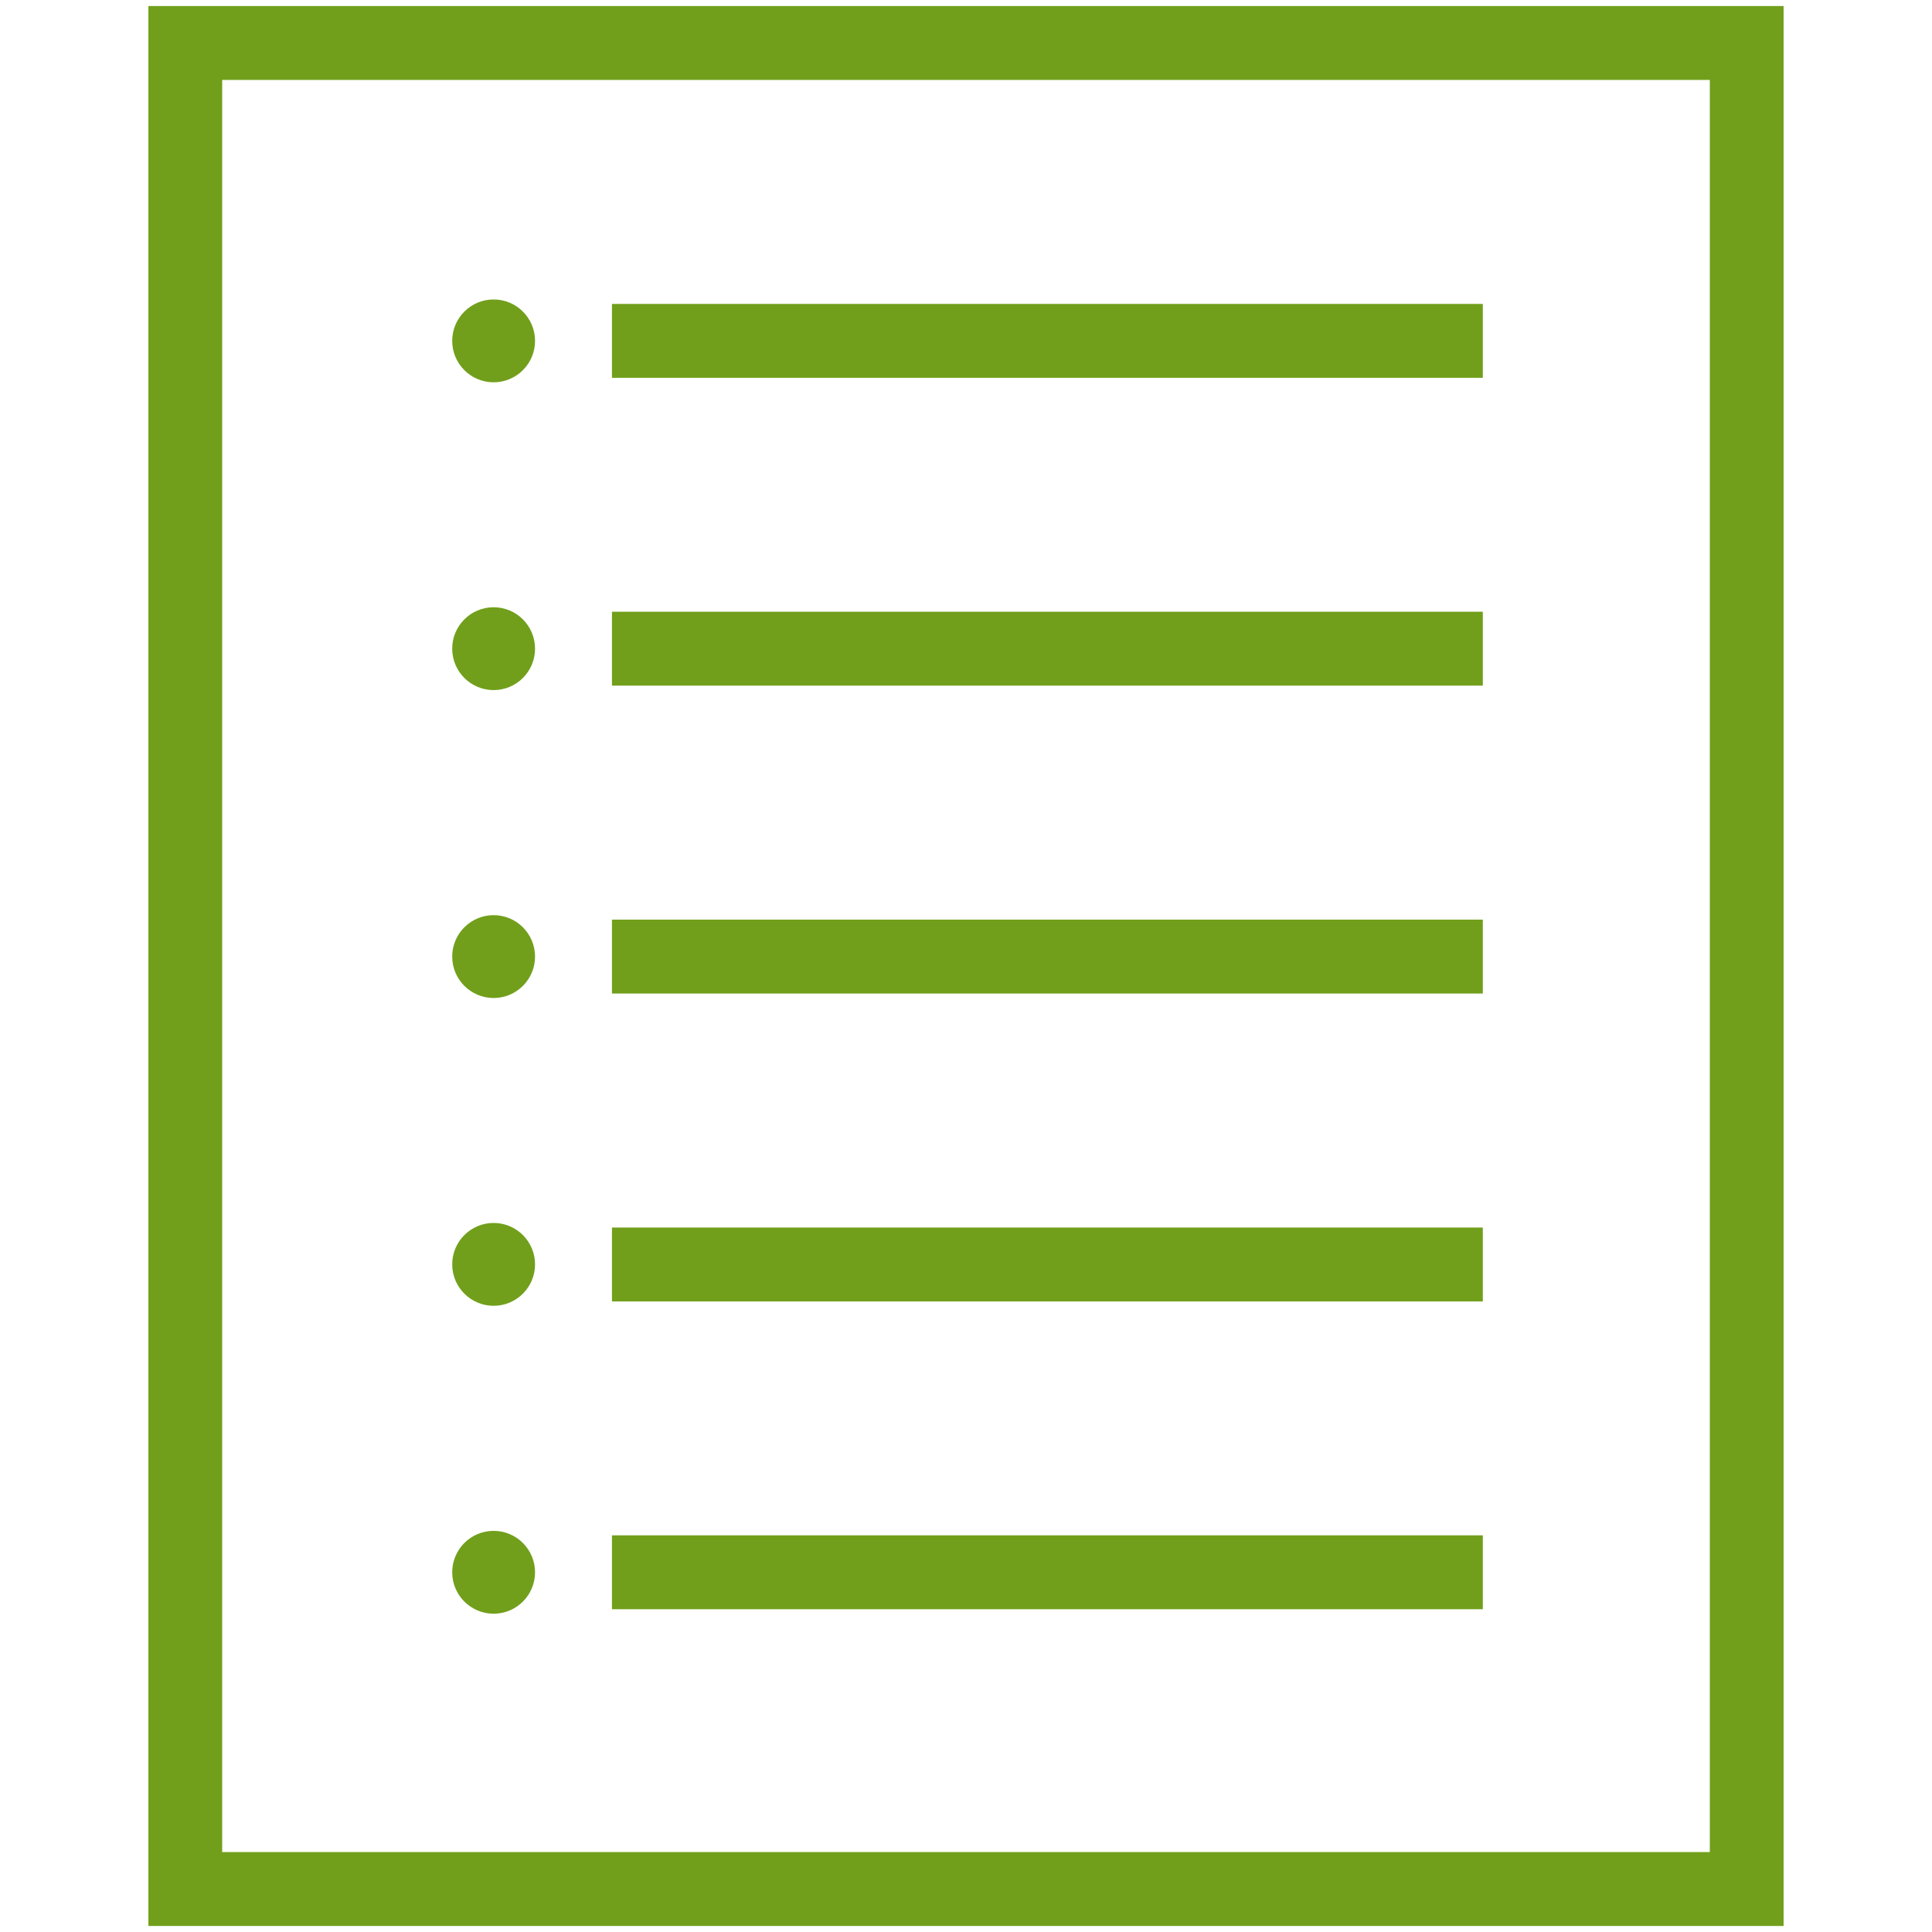
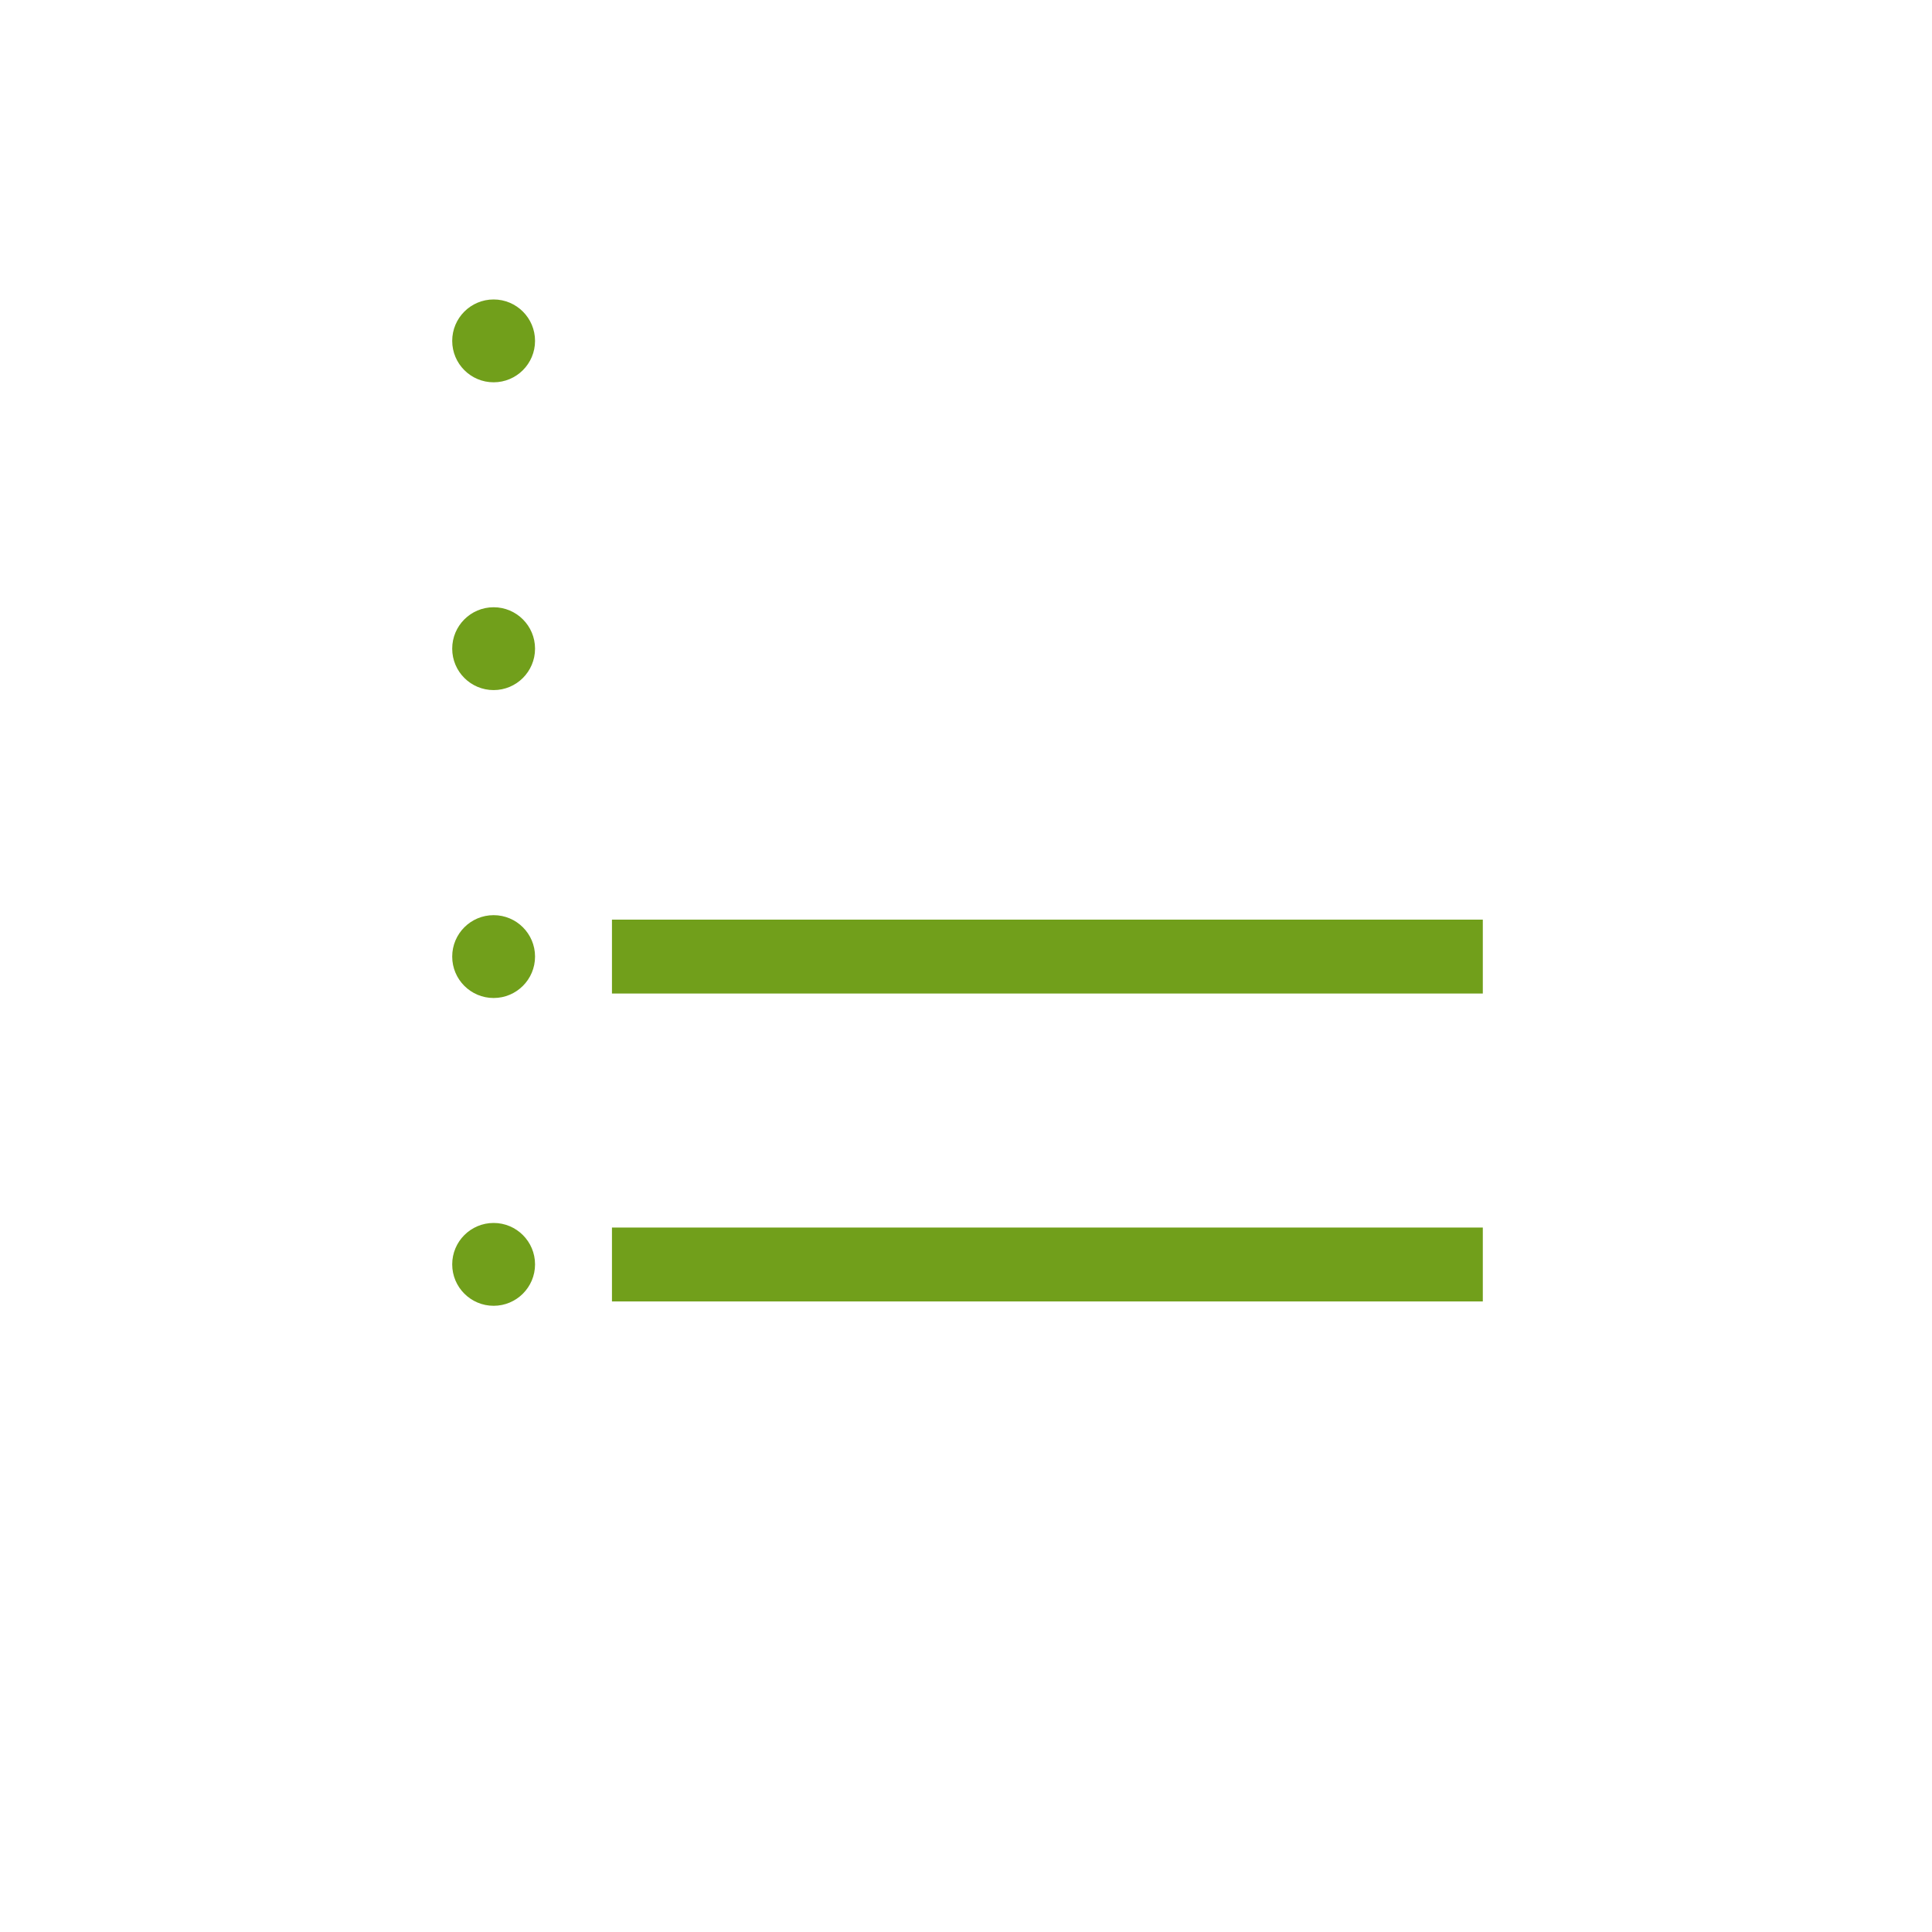
<svg xmlns="http://www.w3.org/2000/svg" width="160" height="160" viewBox="0 0 160 160">
  <g data-name="List 2" fill="#719f1b">
-     <path d="M147.71 159.5H12.29V.5h135.42zM18.4 153.38h123.2V6.62H18.4z" />
    <circle cx="40.88" cy="28.23" r="3.43" />
-     <path d="M50.68 25.17h72.12v6.12H50.68z" />
    <circle cx="40.88" cy="53.72" r="3.43" />
-     <path d="M50.68 50.66h72.12v6.12H50.68z" />
    <circle cx="40.88" cy="79.22" r="3.43" />
    <path d="M50.68 76.16h72.12v6.12H50.68z" />
    <circle cx="40.88" cy="104.71" r="3.43" />
    <path d="M50.68 101.66h72.12v6.12H50.68z" />
-     <circle cx="40.88" cy="130.21" r="3.43" />
-     <path d="M50.68 127.15h72.12v6.12H50.68z" />
  </g>
</svg>